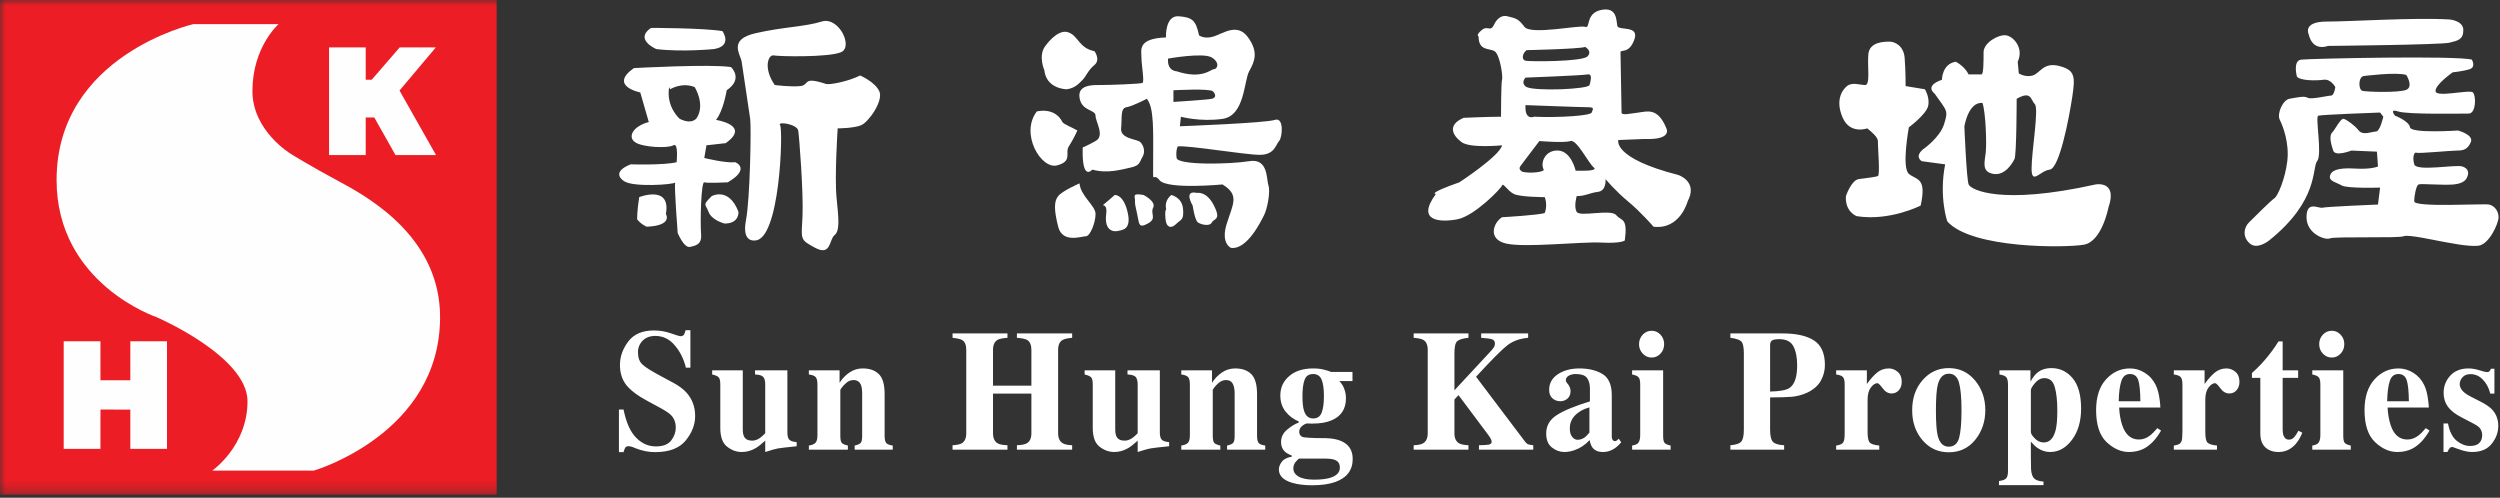
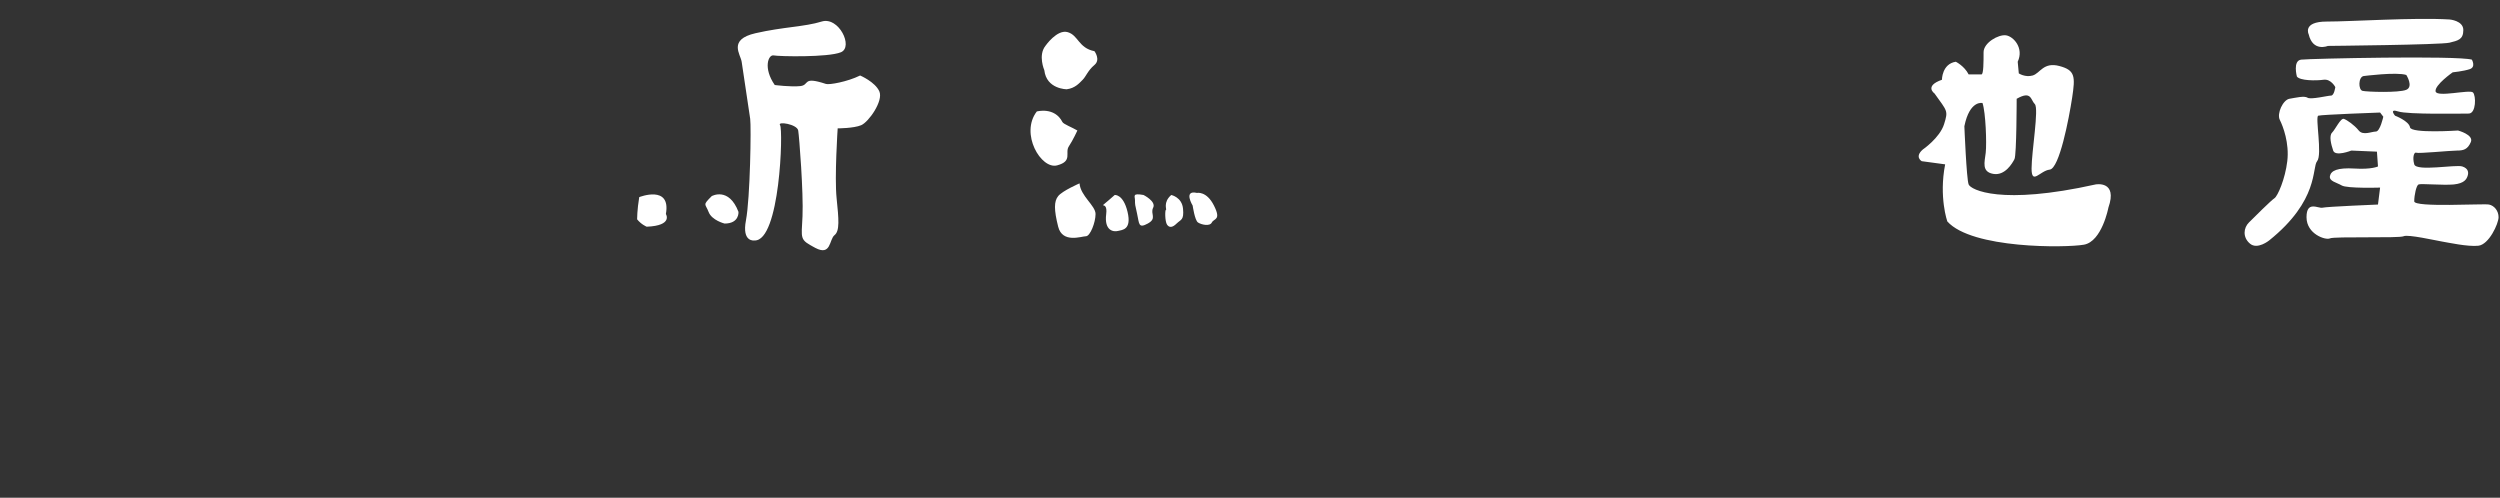
<svg xmlns="http://www.w3.org/2000/svg" xmlns:xlink="http://www.w3.org/1999/xlink" width="221" height="44" viewBox="0 0 221 44">
  <rect x="0" y="0" width="221" height="44" fill="#333333" stroke="none" />
  <defs>
-     <polygon id="a" points="0 43.733 220.873 43.733 220.873 0 0 0" />
-   </defs>
+     </defs>
  <g fill="none" fill-rule="evenodd">
-     <path fill="#fff" d="M54.713 36.2L55.121 36.2C55.352 37.343 55.719 38.171 56.231 38.688 56.732 39.204 57.318 39.463 57.975 39.463 58.614 39.463 59.066 39.288 59.339 38.933 59.604 38.578 59.738 38.203 59.738 37.812 59.738 37.357 59.601 36.983 59.323 36.699 59.137 36.508 58.758 36.263 58.191 35.961L57.279 35.469C56.373 34.986 55.734 34.503 55.36 34.031 54.99 33.552 54.804 32.965 54.804 32.264 54.804 31.52 55.053 30.825 55.546 30.18 56.039 29.533 56.793 29.213 57.81 29.213 58.329 29.213 58.828 29.298 59.311 29.468 59.794 29.637 60.072 29.72 60.14 29.72 60.297 29.72 60.405 29.673 60.465 29.576 60.52 29.478 60.569 29.346 60.607 29.187L61.031 29.187 61.031 32.503 60.633 32.503C60.447 31.734 60.123 31.08 59.646 30.527 59.178 29.97 58.605 29.695 57.934 29.695 57.461 29.695 57.084 29.835 56.811 30.113 56.538 30.392 56.397 30.737 56.397 31.135 56.397 31.619 56.528 31.981 56.786 32.214 57.035 32.461 57.605 32.812 58.485 33.282L59.542 33.849C60.01 34.103 60.385 34.382 60.667 34.686 61.19 35.261 61.451 35.961 61.451 36.78 61.451 37.548 61.167 38.268 60.607 38.951 60.045 39.629 59.151 39.968 57.913 39.968 57.625 39.968 57.335 39.944 57.047 39.883 56.755 39.824 56.468 39.738 56.182 39.625L55.91 39.512C55.847 39.487 55.783 39.476 55.724 39.463 55.665 39.447 55.616 39.444 55.57 39.444 55.425 39.444 55.325 39.487 55.27 39.582 55.213 39.671 55.168 39.801 55.121 39.968L54.713 39.968 54.713 36.2zM65.661 32.739L65.661 37.904C65.661 38.21 65.694 38.432 65.769 38.575 65.888 38.827 66.132 38.954 66.493 38.954 66.723 38.954 66.946 38.876 67.167 38.723 67.289 38.641 67.449 38.502 67.646 38.301L67.646 33.988C67.646 33.668 67.588 33.444 67.464 33.315 67.349 33.189 67.107 33.119 66.745 33.103L66.745 32.739 69.605 32.739 69.605 38.227C69.605 38.537 69.66 38.746 69.771 38.866 69.882 38.985 70.103 39.056 70.426 39.086L70.426 39.448C69.542 39.539 68.985 39.602 68.754 39.644 68.523 39.686 68.154 39.793 67.646 39.957L67.646 38.954C67.302 39.268 67.021 39.487 66.796 39.618 66.405 39.847 65.996 39.957 65.569 39.957 65.108 39.957 64.673 39.8 64.277 39.487 63.877 39.177 63.674 38.623 63.674 37.827L63.674 33.988C63.674 33.662 63.626 33.452 63.528 33.351 63.429 33.248 63.242 33.17 62.956 33.103L62.956 32.739 65.661 32.739zM71.503 39.386C71.763 39.348 71.954 39.276 72.076 39.155 72.198 39.04 72.262 38.812 72.262 38.466L72.262 33.988C72.262 33.679 72.212 33.467 72.112 33.343 72.014 33.223 71.81 33.143 71.503 33.103L71.503 32.739 74.218 32.739 74.218 33.842C74.447 33.472 74.737 33.172 75.089 32.932 75.443 32.69 75.834 32.569 76.261 32.569 76.88 32.569 77.356 32.739 77.694 33.075 78.035 33.413 78.201 34 78.201 34.849L78.201 38.527C78.201 38.867 78.256 39.085 78.369 39.19 78.479 39.286 78.66 39.348 78.918 39.386L78.918 39.748 75.552 39.748 75.552 39.386C75.806 39.331 75.983 39.253 76.076 39.163 76.171 39.07 76.215 38.854 76.215 38.525L76.215 34.843C76.215 34.499 76.184 34.238 76.121 34.067 76.006 33.751 75.781 33.598 75.45 33.598 75.202 33.598 74.973 33.691 74.768 33.886 74.558 34.072 74.396 34.263 74.285 34.458L74.285 38.525C74.285 38.854 74.331 39.07 74.426 39.163 74.52 39.253 74.694 39.331 74.954 39.386L74.954 39.748 71.503 39.748 71.503 39.386zM84.205 39.359C84.59 39.338 84.858 39.28 85.02 39.19 85.288 39.027 85.417 38.731 85.417 38.294L85.417 30.932C85.417 30.504 85.302 30.217 85.062 30.064 84.914 29.974 84.631 29.91 84.205 29.862L84.205 29.475 89.06 29.475 89.06 29.862C88.642 29.892 88.355 29.949 88.19 30.039 87.917 30.197 87.782 30.496 87.782 30.932L87.782 34.091 91.175 34.091 91.175 30.932C91.175 30.496 91.05 30.197 90.792 30.051 90.632 29.955 90.332 29.896 89.895 29.862L89.895 29.475 94.779 29.475 94.779 29.862C94.362 29.901 94.077 29.96 93.924 30.058 93.669 30.208 93.538 30.499 93.538 30.932L93.538 38.294C93.538 38.739 93.684 39.039 93.966 39.193 94.127 39.289 94.398 39.346 94.779 39.359L94.779 39.748 89.895 39.748 89.895 39.359C90.31 39.346 90.606 39.285 90.778 39.181 91.047 39.023 91.175 38.73 91.175 38.294L91.175 34.793 87.782 34.793 87.782 38.294C87.782 38.742 87.929 39.049 88.214 39.204 88.386 39.293 88.666 39.346 89.06 39.359L89.06 39.748 84.205 39.748 84.205 39.359zM98.586 32.739L98.586 37.904C98.586 38.21 98.619 38.432 98.69 38.575 98.813 38.827 99.05 38.954 99.414 38.954 99.644 38.954 99.867 38.876 100.095 38.723 100.219 38.641 100.38 38.502 100.571 38.301L100.571 33.988C100.571 33.668 100.508 33.444 100.389 33.315 100.271 33.189 100.029 33.119 99.671 33.103L99.671 32.739 102.53 32.739 102.53 38.227C102.53 38.537 102.586 38.746 102.697 38.866 102.805 38.985 103.025 39.056 103.351 39.086L103.351 39.448C102.462 39.539 101.907 39.602 101.676 39.644 101.445 39.686 101.078 39.793 100.571 39.957L100.571 38.954C100.228 39.268 99.946 39.487 99.72 39.618 99.325 39.847 98.918 39.957 98.494 39.957 98.033 39.957 97.598 39.8 97.202 39.487 96.799 39.177 96.599 38.623 96.599 37.827L96.599 33.988C96.599 33.662 96.55 33.452 96.45 33.351 96.35 33.248 96.163 33.17 95.881 33.103L95.881 32.739 98.586 32.739zM104.426 39.386C104.688 39.348 104.877 39.276 105.003 39.155 105.125 39.04 105.186 38.812 105.186 38.466L105.186 33.988C105.186 33.679 105.137 33.467 105.037 33.343 104.935 33.223 104.733 33.143 104.426 33.103L104.426 32.739 107.142 32.739 107.142 33.842C107.372 33.472 107.665 33.172 108.012 32.932 108.366 32.69 108.757 32.569 109.187 32.569 109.801 32.569 110.281 32.739 110.614 33.075 110.955 33.413 111.123 34 111.123 34.849L111.123 38.527C111.123 38.867 111.181 39.085 111.292 39.19 111.404 39.286 111.586 39.348 111.847 39.386L111.847 39.748 108.474 39.748 108.474 39.386C108.734 39.331 108.908 39.253 108.999 39.163 109.098 39.07 109.143 38.854 109.143 38.525L109.143 34.843C109.143 34.499 109.107 34.238 109.039 34.067 108.933 33.751 108.708 33.598 108.376 33.598 108.129 33.598 107.896 33.691 107.691 33.886 107.481 34.072 107.324 34.263 107.208 34.458L107.208 38.525C107.208 38.854 107.259 39.07 107.35 39.163 107.443 39.253 107.623 39.331 107.877 39.386L107.877 39.748 104.426 39.748 104.426 39.386zM115.137 35.024C115.137 35.609 115.186 36.043 115.28 36.322 115.421 36.767 115.687 36.992 116.085 36.992 116.446 36.992 116.695 36.827 116.83 36.491 116.964 36.156 117.035 35.666 117.035 35.024 117.035 34.34 116.959 33.847 116.821 33.533 116.675 33.219 116.43 33.064 116.085 33.064 115.707 33.064 115.454 33.23 115.33 33.564 115.201 33.902 115.137 34.382 115.137 35.024M114.331 41.393C114.331 41.706 114.486 41.954 114.8 42.131 115.114 42.312 115.572 42.401 116.166 42.401 116.695 42.401 117.134 42.357 117.474 42.271 118.123 42.1 118.445 41.791 118.445 41.332 118.445 41.067 118.355 40.871 118.173 40.742 117.991 40.606 117.652 40.541 117.166 40.541L114.827 40.541C114.676 40.674 114.57 40.781 114.506 40.871 114.391 41.036 114.331 41.207 114.331 41.393M113.052 41.502C113.052 41.282 113.135 41.053 113.307 40.827 113.478 40.593 113.771 40.442 114.192 40.37L114.192 40.27C113.908 40.157 113.704 40.043 113.584 39.924 113.354 39.711 113.246 39.429 113.246 39.072 113.246 38.649 113.42 38.289 113.773 37.987 114.129 37.69 114.471 37.475 114.806 37.358L114.806 37.256C114.32 37.048 113.929 36.75 113.628 36.363 113.332 35.976 113.181 35.514 113.181 34.959 113.181 34.266 113.443 33.696 113.965 33.246 114.491 32.794 115.197 32.57 116.089 32.57 116.426 32.57 116.737 32.601 117.017 32.673 117.296 32.74 117.516 32.809 117.67 32.88L119.559 32.88 119.559 33.689 118.398 33.689C118.588 33.879 118.731 34.106 118.827 34.364 118.929 34.626 118.982 34.902 118.982 35.208 118.982 36.156 118.552 36.813 117.696 37.164 117.247 37.354 116.687 37.445 116.017 37.445 115.875 37.445 115.78 37.443 115.734 37.442 115.687 37.434 115.625 37.43 115.538 37.43 115.394 37.458 115.248 37.538 115.092 37.669 114.933 37.804 114.852 37.971 114.852 38.158 114.852 38.311 114.895 38.426 114.975 38.511 115.054 38.595 115.164 38.648 115.303 38.664 115.374 38.673 115.525 38.689 115.75 38.7 115.978 38.714 116.158 38.722 116.283 38.722L117.216 38.734C117.745 38.747 118.188 38.828 118.548 38.981 119.239 39.279 119.579 39.807 119.579 40.574 119.579 41.561 119.066 42.235 118.038 42.609 117.5 42.799 116.816 42.897 115.991 42.897 115.321 42.897 114.743 42.829 114.251 42.687 113.452 42.455 113.052 42.059 113.052 41.502M124.968 39.359C125.354 39.346 125.629 39.289 125.793 39.193 126.065 39.039 126.211 38.739 126.211 38.294L126.211 30.932C126.211 30.496 126.08 30.197 125.828 30.051 125.672 29.955 125.384 29.896 124.968 29.862L124.968 29.475 129.811 29.475 129.811 29.862C129.319 29.91 128.999 30.008 128.822 30.158 128.652 30.309 128.571 30.67 128.571 31.243L128.571 34.503 131.636 31.203C131.853 30.976 131.991 30.814 132.05 30.714 132.115 30.618 132.15 30.501 132.15 30.36 132.15 30.171 132.065 30.05 131.898 29.992 131.733 29.938 131.411 29.896 130.935 29.862L130.935 29.475 135.087 29.475 135.087 29.862C134.343 29.927 133.726 30.15 133.237 30.532 132.75 30.91 131.835 31.837 130.483 33.304L134.833 39.064C134.925 39.176 135.016 39.251 135.112 39.285 135.201 39.312 135.344 39.338 135.54 39.359L135.54 39.748 130.739 39.748 130.739 39.359C131.17 39.351 131.464 39.334 131.627 39.301 131.784 39.264 131.862 39.176 131.862 39.041 131.862 38.974 131.837 38.896 131.784 38.789 131.733 38.689 131.646 38.551 131.513 38.379L128.931 34.928 128.571 35.316 128.571 38.294C128.571 38.731 128.706 39.027 128.981 39.19 129.142 39.28 129.417 39.338 129.811 39.359L129.811 39.748 124.968 39.748 124.968 39.359zM139.456 38.877C139.693 38.877 139.909 38.799 140.106 38.654 140.219 38.564 140.354 38.424 140.505 38.236L140.505 36.016C140.124 36.112 139.791 36.268 139.504 36.486 139.012 36.845 138.771 37.308 138.771 37.866 138.771 38.199 138.838 38.452 138.982 38.619 139.122 38.792 139.284 38.877 139.456 38.877M136.683 38.324C136.683 37.638 136.991 37.095 137.613 36.699 138.241 36.292 139.216 35.89 140.55 35.482L140.55 34.382C140.55 33.93 140.452 33.601 140.272 33.385 140.093 33.172 139.768 33.064 139.31 33.064 139.048 33.064 138.836 33.118 138.669 33.217 138.503 33.316 138.422 33.443 138.422 33.599 138.422 33.654 138.434 33.707 138.45 33.744 138.467 33.784 138.496 33.824 138.533 33.873L138.62 33.973C138.683 34.058 138.736 34.152 138.776 34.249 138.816 34.35 138.836 34.458 138.836 34.572 138.836 34.859 138.743 35.079 138.567 35.235 138.387 35.391 138.177 35.468 137.938 35.468 137.658 35.468 137.424 35.383 137.235 35.21 137.038 35.037 136.944 34.783 136.944 34.46 136.944 33.879 137.202 33.425 137.719 33.078 138.234 32.74 138.872 32.57 139.628 32.57 140.442 32.57 141.122 32.737 141.667 33.065 142.208 33.402 142.48 34.02 142.48 34.92L142.48 38.603C142.48 38.715 142.506 38.799 142.555 38.882 142.614 38.955 142.67 38.995 142.733 38.995 142.794 38.995 142.847 38.986 142.887 38.964 142.929 38.942 143 38.877 143.096 38.779L143.315 39.098C143.032 39.444 142.721 39.687 142.382 39.824 142.17 39.912 141.939 39.958 141.7 39.958 141.278 39.958 140.967 39.824 140.772 39.562 140.661 39.414 140.577 39.193 140.527 38.904 140.131 39.324 139.68 39.625 139.184 39.795 138.88 39.901 138.583 39.958 138.29 39.958 137.895 39.958 137.53 39.824 137.192 39.559 136.853 39.293 136.683 38.882 136.683 38.324M144.891 30.423C144.891 30.095 145.002 29.816 145.217 29.584 145.437 29.353 145.698 29.24 146.005 29.24 146.311 29.24 146.567 29.353 146.789 29.584 147.001 29.816 147.11 30.095 147.11 30.423 147.11 30.753 147.001 31.033 146.789 31.26 146.567 31.492 146.311 31.607 146.005 31.607 145.698 31.607 145.437 31.492 145.217 31.26 145.002 31.033 144.891 30.753 144.891 30.423L144.891 30.423zM144.278 39.387C144.526 39.346 144.696 39.276 144.79 39.189 144.923 39.052 144.994 38.811 144.994 38.465L144.994 33.987C144.994 33.678 144.949 33.466 144.851 33.354 144.755 33.241 144.566 33.161 144.278 33.103L144.278 32.74 147.021 32.74 147.021 38.528C147.021 38.858 147.067 39.07 147.16 39.163 147.255 39.258 147.427 39.331 147.683 39.387L147.683 39.748 144.278 39.748 144.278 39.387zM156.477 34.611C157.333 34.595 157.903 34.489 158.191 34.296 158.643 33.992 158.869 33.324 158.869 32.306 158.869 31.61 158.761 31.051 158.542 30.623 158.317 30.194 157.901 29.981 157.278 29.981 156.996 29.981 156.787 30.016 156.665 30.087 156.538 30.16 156.477 30.303 156.477 30.512L156.477 34.611zM152.965 39.358C153.439 39.323 153.755 39.218 153.919 39.048 154.078 38.87 154.156 38.515 154.156 37.979L154.156 31.243C154.156 30.678 154.078 30.316 153.916 30.17 153.752 30.023 153.435 29.922 152.965 29.863L152.965 29.475 157.579 29.475C158.804 29.475 159.731 29.684 160.37 30.105 161.007 30.527 161.322 31.245 161.322 32.27 161.322 32.771 161.196 33.239 160.952 33.674 160.699 34.114 160.286 34.466 159.714 34.731 159.28 34.92 158.844 35.033 158.41 35.074 157.975 35.113 157.333 35.131 156.477 35.131L156.477 37.979C156.477 38.537 156.567 38.899 156.742 39.073 156.921 39.241 157.244 39.339 157.717 39.358L157.717 39.748 152.965 39.748 152.965 39.358zM162.315 39.386C162.589 39.348 162.777 39.281 162.882 39.177 162.99 39.073 163.05 38.875 163.061 38.578L163.069 38.133 163.069 33.988C163.069 33.667 163.019 33.451 162.922 33.334 162.815 33.219 162.615 33.143 162.315 33.103L162.315 32.739 165.031 32.739 165.031 33.946C165.333 33.522 165.635 33.189 165.931 32.938 166.227 32.695 166.575 32.569 166.967 32.569 167.259 32.569 167.523 32.672 167.758 32.872 167.992 33.075 168.113 33.368 168.113 33.751 168.113 34.054 168.028 34.295 167.864 34.489 167.695 34.686 167.478 34.782 167.219 34.782 166.914 34.782 166.649 34.63 166.427 34.324 166.205 34.022 166.053 33.873 165.965 33.873 165.769 33.873 165.579 33.999 165.387 34.249 165.194 34.499 165.095 34.857 165.095 35.327L165.095 38.202C165.095 38.701 165.166 39.015 165.302 39.137 165.441 39.263 165.716 39.348 166.127 39.386L166.127 39.748 162.315 39.748 162.315 39.386zM171.136 36.262C171.136 37.331 171.186 38.074 171.29 38.502 171.453 39.162 171.781 39.487 172.268 39.487 172.726 39.487 173.035 39.236 173.18 38.731 173.321 38.224 173.397 37.4 173.397 36.262 173.397 35.131 173.318 34.307 173.169 33.799 173.016 33.292 172.72 33.035 172.273 33.035 171.789 33.035 171.461 33.368 171.297 34.025 171.188 34.468 171.136 35.216 171.136 36.262M169.036 36.262C169.036 35.203 169.338 34.316 169.951 33.609 170.569 32.899 171.339 32.54 172.268 32.54 173.214 32.54 173.987 32.907 174.592 33.629 175.195 34.356 175.502 35.233 175.502 36.262 175.502 37.278 175.195 38.158 174.603 38.888 174.005 39.618 173.226 39.982 172.268 39.982 171.332 39.982 170.562 39.628 169.951 38.916 169.338 38.203 169.036 37.319 169.036 36.262M180.664 39.113C181.185 39.113 181.537 38.746 181.721 38.015 181.82 37.621 181.867 37.041 181.867 36.29 181.867 35.415 181.789 34.722 181.639 34.209 181.49 33.688 181.189 33.427 180.728 33.427 180.418 33.427 180.141 33.57 179.893 33.859 179.654 34.145 179.528 34.355 179.528 34.48L179.528 38.182C179.528 38.333 179.647 38.525 179.878 38.759 180.111 38.994 180.372 39.113 180.664 39.113L180.664 39.113zM176.709 42.52C177.017 42.484 177.229 42.408 177.34 42.29 177.451 42.174 177.507 41.958 177.507 41.638L177.507 33.988C177.507 33.668 177.451 33.452 177.352 33.342 177.248 33.227 177.044 33.147 176.75 33.103L176.75 32.739 179.492 32.739 179.492 33.738C179.688 33.392 179.878 33.139 180.062 32.977 180.4 32.684 180.829 32.541 181.352 32.541 182.104 32.541 182.73 32.845 183.227 33.441 183.723 34.043 183.969 34.937 183.969 36.125 183.969 37.23 183.707 38.142 183.173 38.867 182.633 39.595 181.985 39.957 181.224 39.957 180.834 39.957 180.461 39.835 180.111 39.595 179.927 39.466 179.732 39.281 179.528 39.041L179.528 40.337C179.541 41.021 179.541 41.406 179.545 41.49 179.578 41.892 179.674 42.164 179.835 42.311 179.998 42.458 180.266 42.544 180.644 42.57L180.644 42.884 176.709 42.884 176.709 42.52zM189.209 35.469C189.202 34.578 189.137 33.948 189.02 33.598 188.896 33.242 188.653 33.063 188.29 33.063 187.92 33.063 187.663 33.27 187.529 33.678 187.395 34.088 187.31 34.686 187.293 35.469L189.209 35.469zM185.296 36.254C185.296 35.092 185.586 34.183 186.171 33.538 186.76 32.891 187.462 32.57 188.287 32.57 188.762 32.57 189.202 32.699 189.613 32.966 190.034 33.227 190.348 33.59 190.578 34.057 190.741 34.408 190.859 34.866 190.926 35.426 190.957 35.693 190.975 35.889 190.975 36.028L187.333 36.028C187.36 36.635 187.459 37.161 187.61 37.603 187.892 38.435 188.386 38.853 189.082 38.853 189.417 38.853 189.739 38.741 190.034 38.519 190.211 38.387 190.443 38.16 190.711 37.847L191.038 38.062C190.597 38.834 190.083 39.37 189.504 39.668 189.123 39.858 188.689 39.957 188.2 39.957 187.497 39.957 186.836 39.664 186.216 39.077 185.602 38.488 185.296 37.548 185.296 36.254L185.296 36.254zM192.166 39.386C192.445 39.348 192.634 39.281 192.737 39.177 192.847 39.073 192.906 38.875 192.911 38.578L192.927 38.133 192.927 33.988C192.927 33.667 192.874 33.451 192.772 33.334 192.67 33.219 192.468 33.143 192.166 33.103L192.166 32.739 194.885 32.739 194.885 33.946C195.188 33.522 195.487 33.189 195.786 32.938 196.085 32.695 196.428 32.569 196.821 32.569 197.114 32.569 197.381 32.672 197.616 32.872 197.849 33.075 197.967 33.368 197.967 33.751 197.967 34.054 197.884 34.295 197.719 34.489 197.551 34.686 197.336 34.782 197.071 34.782 196.768 34.782 196.503 34.63 196.28 34.324 196.058 34.022 195.906 33.873 195.818 33.873 195.624 33.873 195.433 33.999 195.241 34.249 195.047 34.499 194.949 34.857 194.949 35.327L194.949 38.202C194.949 38.701 195.016 39.015 195.157 39.137 195.296 39.263 195.57 39.348 195.982 39.386L195.982 39.748 192.166 39.748 192.166 39.386zM199.071 33.402L199.071 32.977C199.193 32.856 199.347 32.709 199.536 32.541 199.786 32.304 200.015 32.053 200.235 31.794 200.667 31.29 201.067 30.752 201.419 30.178L201.787 30.178 201.787 32.74 203.156 32.74 203.156 33.402 201.787 33.402 201.787 37.991C201.787 38.209 201.815 38.387 201.876 38.528 201.966 38.755 202.122 38.865 202.334 38.865 202.521 38.865 202.677 38.791 202.8 38.654 202.924 38.512 203.053 38.324 203.182 38.075L203.524 38.253C203.355 38.67 203.151 39.008 202.924 39.268 202.512 39.725 202.011 39.958 201.422 39.958 201.087 39.958 200.797 39.89 200.547 39.755 200.063 39.498 199.819 39.027 199.813 38.353L199.813 33.402 199.071 33.402zM205.017 30.423C205.017 30.095 205.125 29.816 205.342 29.584 205.559 29.353 205.823 29.24 206.128 29.24 206.431 29.24 206.695 29.353 206.91 29.584 207.13 29.816 207.235 30.095 207.235 30.423 207.235 30.753 207.13 31.033 206.91 31.26 206.695 31.492 206.431 31.607 206.128 31.607 205.823 31.607 205.559 31.492 205.342 31.26 205.125 31.033 205.017 30.753 205.017 30.423L205.017 30.423zM204.406 39.387C204.649 39.346 204.821 39.276 204.911 39.189 205.049 39.052 205.12 38.811 205.12 38.465L205.12 33.987C205.12 33.678 205.072 33.466 204.974 33.354 204.88 33.241 204.689 33.161 204.406 33.103L204.406 32.74 207.144 32.74 207.144 38.528C207.144 38.858 207.19 39.07 207.286 39.163 207.376 39.258 207.557 39.331 207.81 39.387L207.81 39.748 204.406 39.748 204.406 39.387zM212.945 35.469C212.937 34.578 212.866 33.948 212.751 33.598 212.627 33.242 212.381 33.063 212.022 33.063 211.649 33.063 211.392 33.27 211.258 33.678 211.12 34.088 211.044 34.686 211.024 35.469L212.945 35.469zM209.024 36.254C209.024 35.092 209.322 34.183 209.905 33.538 210.493 32.891 211.196 32.57 212.022 32.57 212.491 32.57 212.937 32.699 213.353 32.966 213.766 33.227 214.085 33.59 214.307 34.057 214.477 34.408 214.588 34.866 214.654 35.426 214.689 35.693 214.707 35.889 214.707 36.028L211.062 36.028C211.095 36.635 211.191 37.161 211.342 37.603 211.619 38.435 212.112 38.853 212.813 38.853 213.151 38.853 213.466 38.741 213.766 38.519 213.948 38.387 214.175 38.16 214.442 37.847L214.77 38.062C214.329 38.834 213.811 39.37 213.233 39.668 212.855 39.858 212.42 39.957 211.927 39.957 211.224 39.957 210.565 39.664 209.948 39.077 209.334 38.488 209.024 37.548 209.024 36.254L209.024 36.254zM216.005 37.434L216.402 37.434C216.542 38.16 216.802 38.673 217.184 38.974 217.566 39.276 217.956 39.424 218.352 39.424 218.725 39.424 218.995 39.336 219.166 39.163 219.338 38.986 219.426 38.754 219.426 38.468 219.426 38.195 219.333 37.962 219.147 37.767 219.041 37.669 218.875 37.555 218.647 37.442L217.585 36.886C217.029 36.601 216.63 36.281 216.386 35.943 216.14 35.602 216.016 35.198 216.016 34.73 216.016 34.144 216.212 33.637 216.598 33.214 216.988 32.785 217.531 32.57 218.221 32.57 218.526 32.57 218.844 32.627 219.192 32.735 219.528 32.838 219.743 32.895 219.827 32.895 219.941 32.895 220.023 32.868 220.074 32.812 220.121 32.766 220.163 32.691 220.195 32.597L220.507 32.597 220.507 34.793 220.142 34.793C220.009 34.278 219.785 33.86 219.475 33.549 219.166 33.231 218.806 33.074 218.388 33.074 218.073 33.074 217.833 33.173 217.679 33.361 217.518 33.543 217.439 33.749 217.439 33.969 217.439 34.144 217.513 34.323 217.652 34.503 217.789 34.685 218.047 34.872 218.424 35.064L219.214 35.468C219.701 35.711 220.059 35.95 220.288 36.187 220.661 36.583 220.848 37.071 220.848 37.647 220.848 38.211 220.657 38.739 220.271 39.224 219.89 39.712 219.308 39.958 218.542 39.958 218.347 39.958 218.158 39.933 217.963 39.891 217.766 39.849 217.532 39.779 217.244 39.671L217.002 39.585C216.91 39.548 216.857 39.531 216.838 39.523 216.815 39.519 216.79 39.516 216.757 39.516 216.678 39.516 216.606 39.548 216.55 39.617 216.492 39.683 216.426 39.798 216.349 39.958L216.005 39.958 216.005 37.434zM58.017 4.337C58.017 4.337 56.037 3.496 57.546 2.467 57.546 2.467 62.168 2.467 63.863 2.75 63.863 2.75 64.806 4.06 63.11 4.337 63.11 4.337 60.28 4.617 58.017 4.337M61.602 10.415C61.602 10.415 61.225 11.068 60.093 10.508 60.093 10.508 58.864 9.479 59.151 7.701L59.241 7.891C59.241 7.891 60.28 7.234 61.411 7.701 61.411 7.701 62.359 9.201 61.602 10.415M65.001 14.34C64.148 14.437 62.26 13.966 62.26 13.966L62.45 12.845 64.148 12.655C66.413 11.068 63.299 10.6 63.299 10.6 63.961 9.761 64.239 7.98 64.239 7.98 65.754 6.956 64.619 5.929 64.619 5.929 62.827 5.646 56.036 6.019 56.036 6.019 53.774 7.611 56.6 8.171 56.6 8.171L57.353 10.787C55.942 11.162 55.47 12.098 56.132 12.565 56.79 13.033 59.054 13.127 59.524 12.845 59.999 12.565 59.813 14.34 59.813 14.34 58.678 14.619 55.751 14.527 55.751 14.527 53.868 15.278 55.188 16.025 55.188 16.025 56.009 16.567 59.562 16.32 59.683 16.133 59.593 16.5 59.908 20.602 59.908 20.602 60.377 21.632 60.754 21.912 61.038 21.818 61.315 21.724 62.073 21.724 61.977 20.697 61.887 19.667 61.977 16.025 62.26 16.117 62.543 16.21 64.335 16.117 64.335 16.117 66.413 14.898 65.001 14.34 65.001 14.34" />
    <path fill="#fff" d="M66.694 21.257C66.694 21.257 65.563 21.445 65.942 19.481 66.317 17.519 66.413 11.162 66.317 10.508 66.223 9.854 65.655 6.11 65.563 5.459 65.468 4.806 64.336 3.496 66.787 2.936 69.242 2.374 71.129 2.374 72.636 1.904 74.147 1.439 75.468 4.149 74.338 4.619 73.203 5.085 68.866 4.991 68.393 4.899 67.916 4.806 67.448 6.019 68.488 7.515 68.488 7.515 69.903 7.7 70.752 7.61 71.601 7.515 70.881 6.717 73.015 7.42 73.295 7.515 74.9 7.235 76.035 6.674 76.035 6.674 77.357 7.235 77.733 8.076 78.109 8.918 76.789 10.787 76.128 11.068 75.468 11.347 74.051 11.347 74.051 11.347 74.051 11.347 73.763 15.647 73.956 17.519 74.147 19.388 74.243 20.416 73.77 20.789 73.295 21.163 73.484 22.66 72.072 21.913 70.655 21.163 70.848 21.163 70.942 19.106 71.032 17.053 70.655 12.098 70.561 11.536 70.467 10.975 68.678 10.694 68.959 11.068 69.242 11.441 68.959 21.352 66.694 21.257M56.508 17.426C56.508 17.426 59.336 16.305 58.864 18.919 58.864 18.919 59.523 19.946 57.168 20.041 57.168 20.041 56.696 19.855 56.32 19.387 56.32 19.387 56.32 18.545 56.508 17.426M62.919 17.335C62.919 17.335 64.429 16.492 65.282 18.731 65.282 18.731 65.374 19.762 64.052 19.762 64.052 19.762 62.919 19.482 62.638 18.731 62.355 17.984 62.075 18.173 62.919 17.335M94.3 7.891C94.3 7.891 92.506 7.891 92.318 6.206 92.318 6.206 91.75 4.899 92.412 4.06 92.412 4.06 93.446 2.561 94.391 2.844 95.335 3.123 95.335 4.244 96.75 4.525 96.75 4.525 97.315 5.272 96.75 5.743 96.185 6.206 95.996 6.769 95.711 7.05 95.43 7.329 95.05 7.797 94.3 7.891M91.653 9.854C91.653 9.854 93.225 9.419 93.919 10.789 94.014 10.975 94.772 11.258 95.241 11.536 95.241 11.536 94.859 12.376 94.485 12.94 94.11 13.501 94.859 14.248 93.447 14.619 92.034 14.994 90.147 11.815 91.653 9.854M95.43 16.21C95.43 16.21 93.918 16.864 93.543 17.335 93.166 17.797 93.166 18.544 93.543 20.042 93.918 21.535 95.617 20.884 95.996 20.884 96.371 20.884 96.847 19.666 96.847 18.919 96.847 18.173 95.521 17.335 95.43 16.21M98.541 17.237C98.541 17.237 99.298 17.144 99.675 18.731 100.054 20.322 99.207 20.322 98.824 20.416 98.45 20.514 97.597 20.416 97.788 18.92 97.976 17.426 96.655 18.92 98.541 17.237M101.089 17.237C101.089 17.237 102.22 17.799 101.94 18.359 101.654 18.92 102.315 19.296 101.463 19.762 100.619 20.225 100.715 19.762 100.524 18.92 100.333 18.081 100.333 18.081 100.333 17.706 100.333 17.334 100.054 17.053 101.089 17.237M103.538 17.237C103.538 17.237 104.486 17.426 104.58 18.454 104.674 19.482 104.391 19.388 104.012 19.762 103.638 20.137 103.351 20.137 103.165 19.854 102.975 19.574 102.975 18.546 103.072 18.546 103.165 18.546 102.784 17.892 103.538 17.237M105.808 17.053C105.808 17.053 106.661 16.864 107.314 18.173 107.978 19.482 107.314 19.296 107.127 19.667 106.939 20.043 106.185 19.855 105.902 19.667 105.618 19.482 105.431 18.173 105.431 18.173 105.431 18.173 104.579 16.774 105.808 17.053" />
-     <path fill="#fff" d="M103.732 9.01L103.732 7.98C103.732 7.98 106.938 7.798 107.224 8.075 107.502 8.358 107.502 8.64 107.128 8.732 106.747 8.822 103.732 9.01 103.732 9.01M103.256 5.18C103.256 5.18 106.372 4.618 107.128 5.085 107.882 5.553 107.6 6.115 107.314 6.115 107.034 6.115 106.277 7.048 104.012 6.301 104.012 6.301 103.166 6.301 103.256 5.18M112.694 10.599C111.844 10.882 104.3 11.162 104.3 11.162L104.392 10.319C104.392 10.319 106.089 10.788 108.069 10.509 110.051 10.226 109.956 7.142 110.427 6.301 110.894 5.458 111.28 4.618 110.332 3.309 109.389 2 108.167 2.935 107.314 3.217 106.47 3.496 105.994 3.123 105.994 3.123 105.713 1.815 105.431 1.536 104.203 1.438 102.976 1.346 103.071 3.309 103.071 3.309 100.524 3.403 100.904 4.433 100.904 5.085 100.904 5.743 101.186 7.234 100.995 7.33 100.807 7.421 98.067 7.515 97.41 7.515 96.751 7.515 95.242 7.421 95.43 8.637 95.616 9.853 96.846 9.666 96.846 10.226 96.846 10.788 97.694 12.004 96.846 12.467 95.997 12.94 95.712 13.033 95.712 13.033 95.616 16.115 96.56 14.994 96.56 14.994 97.887 15.365 99.106 14.994 99.961 14.809 100.807 14.618 100.709 14.341 100.995 13.874 101.277 13.406 101.089 12.844 100.807 12.564 100.524 12.285 99.016 12.285 99.106 11.347 99.206 10.411 99.016 9.572 99.58 9.479 100.145 9.385 101.373 8.732 101.373 8.732 102.035 9.479 101.939 11.629 101.939 14.153 101.939 16.674 101.844 15.088 102.503 15.928 103.168 16.773 108.069 16.305 108.069 16.305 109.583 17.237 109.011 17.983 108.448 19.761 107.882 21.534 108.821 21.912 108.821 21.912 110.239 22.1 111.465 19.575 111.746 19.014 112.033 18.455 112.315 16.958 112.131 16.395 111.94 15.836 112.131 13.965 110.427 14.248 108.731 14.527 104.109 14.618 104.012 13.965 103.919 13.311 104.109 12.94 104.109 12.94 105.147 12.844 110.051 13.687 111.373 13.687 112.694 13.687 112.79 12.75 113.072 12.467 113.352 12.192 113.542 10.319 112.694 10.599M139.288 15.087C139.288 15.087 138.914 13.405 137.782 13.31 136.653 13.219 136.12 14.325 136.462 14.995 136.555 15.182 135.33 15.369 134.576 15.182 134.576 15.182 134.195 14.995 134.384 14.716 134.576 14.434 134.669 14.34 136.081 12.468 136.081 12.468 138.252 12.655 138.824 12.468 139.382 12.284 140.421 14.434 140.895 14.808 141.366 15.182 139.288 15.087 139.288 15.087M134.955 4.432C134.955 4.432 139.572 4.336 140.134 4.15 140.134 4.15 140.802 4.525 140.325 4.992 139.854 5.458 135.23 5.458 134.855 5.367 134.479 5.272 134.576 4.713 134.955 4.432M140.517 7.514C140.421 7.891 135.798 8.076 134.955 7.699 134.955 7.699 134.384 7.42 134.855 6.861 134.855 6.861 139.854 6.675 140.325 6.58 140.802 6.486 140.615 7.143 140.517 7.514M140.707 9.948C140.611 10.227 137.872 10.415 135.612 10.318 135.612 10.318 134.764 10.694 134.855 9.292 134.855 9.292 139.854 9.48 140.421 9.48 140.985 9.48 140.802 9.665 140.707 9.948M148.345 15.463C142.498 13.966 143.062 12.377 143.062 12.377L145.42 12.284C147.873 12.377 147.309 11.348 147.309 11.348 146.556 9.48 145.607 9.854 144.855 9.948 144.1 10.039 143.346 10.227 143.346 9.948 143.346 9.665 143.252 4.899 143.252 4.618 143.252 4.336 144.006 4.807 144.477 3.495 144.949 2.185 143.062 2.749 142.968 2.281 142.871 1.815 142.968.598 141.557.876 140.134 1.156 140.611 2.56 140.134 2.374 139.666 2.185 135.33 3.122 134.764 2.374 134.195 1.627 134.005 1.627 133.253 1.439 132.497 1.253 132.118 2.096 132.118 2.096 131.744 2.936 131.556 2.185 130.988 2.656 130.421 3.122 130.706 3.217 130.706 3.217 130.706 4.525 131.651 4.243 132.118 4.525 132.592 4.807 132.876 6.769 132.781 7.05 132.69 7.33 132.69 10.318 132.69 10.318 131.556 10.318 129.385 10.415 129.385 10.415 127.876 11.068 128.444 12.005 129.201 12.563 129.953 13.128 132.781 12.845 132.781 12.845 132.592 13.776 129.007 16.117 129.007 16.117 126.086 17.144 126.935 17.144 126.935 17.144 125.142 19.576 127.313 19.668 128.823 19.388 130.331 19.106 132.69 16.674 132.781 16.396 132.876 16.117 133.253 16.864 133.821 17.144 134.384 17.427 136.555 17.427 136.555 17.427 136.838 18.173 136.555 18.826 136.555 18.826 136.086 19.018 132.781 19.203 132.781 19.203 132.024 19.666 131.464 21.163 133.163 21.535 134.855 21.913 139.761 21.352 141.557 21.444 143.346 21.535 143.633 21.257 143.633 21.257 143.909 19.203 143.346 19.574 142.871 19.015 142.4 18.454 139.666 19.203 139.382 18.731 139.102 18.267 139.382 17.335 139.382 17.335 140.139 17.335 140.517 17.053 141.269 16.958 142.027 16.864 141.932 15.835 141.932 15.835 141.932 15.835 142.786 16.864 143.909 17.797 145.045 18.731 146.174 20.042 146.174 20.042 148.533 20.323 149.188 17.797 149.188 17.797 150.137 16.024 148.345 15.463 148.345 15.463M169.785 18.173C169.785 18.173 167.047 19.576 164.125 19.107 164.125 19.107 163.085 18.731 163.179 17.335 163.179 17.335 163.651 15.928 164.313 15.833 164.974 15.741 165.826 15.648 166.011 15.559 166.203 15.463 166.011 13.127 166.011 12.751 166.011 12.376 166.109 12.192 165.068 11.347 165.068 11.347 163.557 11.908 162.899 10.415 162.237 8.919 162.805 7.984 163.273 7.611 163.746 7.234 164.405 7.515 164.88 7.515 165.35 7.515 165.068 5.929 165.16 4.807 165.254 3.682 166.571 3.682 167.047 3.682 167.516 3.682 168.275 4.059 168.368 5.085 168.458 6.113 168.458 7.611 168.458 7.611L170.16 7.891C170.16 7.891 170.628 8.637 170.443 9.387 170.256 10.132 168.743 11.256 168.743 11.256 168.743 11.256 168.084 14.809 168.743 15.369 169.407 15.928 170.347 15.648 169.785 18.173" />
    <path fill="#fff" d="M169.974 13.219C169.974 13.219 171.476 12.192 171.857 10.975 172.235 9.762 172.142 9.853 171.01 8.261 171.01 8.261 170.068 7.611 171.667 7.051 171.667 7.051 171.667 5.647 172.893 5.458 172.893 5.458 173.65 5.831 174.028 6.579L175.16 6.579C175.348 6.579 175.348 5.458 175.348 4.619 175.348 3.774 176.671 3.028 177.328 3.122 177.99 3.217 178.933 4.245 178.366 5.458L178.461 6.486C178.461 6.486 179.024 6.862 179.684 6.675 180.345 6.486 180.632 5.458 182.047 5.835 183.458 6.207 183.458 6.768 183.178 8.638 182.891 10.509 182.047 14.899 181.194 14.994 180.345 15.087 179.591 16.397 179.591 14.899 179.591 13.407 180.255 9.571 179.876 9.201 179.495 8.823 179.591 7.985 178.273 8.733 178.273 8.733 178.27 13.687 178.081 14.062 177.892 14.434 177.237 15.559 176.195 15.37 175.16 15.182 175.439 14.339 175.538 13.502 175.631 12.656 175.538 9.948 175.253 9.105 175.253 9.105 174.122 8.823 173.65 11.162 173.65 11.162 173.838 15.835 174.028 16.305 174.216 16.774 176.864 18.174 185.25 16.305 185.25 16.305 187.232 15.928 186.381 18.359 186.381 18.359 185.815 21.352 184.214 21.631 182.611 21.913 174.309 22.003 172.142 19.574 172.142 19.574 171.388 17.426 171.951 14.528L169.88 14.249C169.88 14.249 169.22 13.875 169.974 13.219M205.783 4.059C205.783 4.059 204.46 4.619 204.086 3.028 204.086 3.028 203.518 1.906 205.682 1.906 207.855 1.906 213.419 1.535 216.533 1.721 216.533 1.721 217.758 1.814 217.758 2.655 217.758 3.496 217.288 3.589 216.533 3.774 215.781 3.962 205.783 4.059 205.783 4.059M208.846 8.031C208.468 7.938 208.465 6.817 208.94 6.723 208.94 6.723 211.868 6.345 212.718 6.627 212.718 6.627 213.374 7.657 212.718 7.938 212.048 8.217 209.222 8.125 208.846 8.031M220.023 18.081C219.551 17.983 213.419 18.36 213.419 17.798 213.419 17.236 213.606 16.394 213.797 16.306 213.988 16.209 215.967 16.394 216.912 16.306 217.854 16.209 218.042 15.835 218.135 15.559 218.231 15.276 218.231 14.899 217.664 14.714 217.101 14.525 213.606 15.182 213.419 14.527 213.234 13.874 213.419 13.406 213.606 13.501 213.797 13.589 216.631 13.31 217.196 13.31 217.762 13.31 218.135 13.219 218.42 12.563 218.704 11.908 217.288 11.537 217.288 11.537 217.288 11.537 213.139 11.816 213.046 11.257 212.95 10.693 211.723 10.227 211.723 10.227 211.723 10.227 211.156 9.571 212.004 9.854 212.852 10.133 217.569 10.039 218.231 10.039 218.897 10.039 218.894 8.45 218.609 8.171 218.322 7.891 215.399 8.638 215.305 8.076 215.214 7.515 216.817 6.394 216.817 6.394 216.817 6.394 217.762 6.3 218.322 6.114 218.894 5.927 218.513 5.272 218.513 5.272 217.196 4.899 204.18 5.179 203.421 5.272 202.664 5.367 203.046 6.769 203.046 6.769 203.33 7.142 204.743 7.142 205.4 7.05 206.063 6.957 206.441 7.7 206.441 7.7 206.441 7.7 206.346 8.45 206.063 8.45 205.783 8.45 204.27 8.824 203.988 8.638 203.706 8.45 202.955 8.638 202.387 8.731 201.821 8.825 201.25 10.039 201.537 10.601 201.821 11.163 202.387 12.655 202.196 14.248 202.007 15.835 201.346 17.332 201.067 17.519 200.774 17.704 199.272 19.202 198.806 19.668 198.329 20.137 198.231 20.975 198.896 21.535 199.552 22.099 200.591 21.257 200.591 21.257 205.024 17.704 204.365 14.808 204.834 14.248 205.307 13.687 204.649 10.318 204.933 10.227 205.215 10.133 210.401 9.948 210.401 9.948L210.684 10.318C210.684 10.318 210.401 11.629 210.026 11.629 209.648 11.629 208.895 12.005 208.513 11.537 208.14 11.068 207.477 10.601 207.198 10.508 206.913 10.412 206.441 11.44 206.157 11.722 205.877 12.005 206.063 12.751 206.252 13.31 206.441 13.874 207.855 13.31 207.855 13.31L210.121 13.406 210.213 14.714C210.213 14.714 209.648 14.995 208.14 14.899 206.627 14.808 206.063 15.087 205.968 15.559 205.877 16.024 206.536 16.117 207.008 16.394 207.477 16.675 210.401 16.583 210.401 16.583L210.213 18.081C210.213 18.081 205.682 18.266 205.311 18.36 204.933 18.451 203.896 17.704 203.896 19.202 203.896 20.698 205.593 21.257 205.968 21.072 206.341 20.884 212.099 21.072 212.478 20.884 212.852 20.698 215.305 21.257 215.875 21.352 216.437 21.445 218.135 21.819 219.079 21.724 220.026 21.631 220.873 19.762 220.873 19.202 220.873 18.64 220.497 18.174 220.023 18.081" />
    <mask id="b" fill="white">
      <use xlink:href="#a" />
    </mask>
    <polygon fill="#EC1D24" points="0 43.733 43.904 43.733 43.904 0 0 0" mask="url(#b)" />
-     <path fill="#FEFEFE" d="M24.628,2.131 L17.098,2.131 C17.098,2.131 5.002,4.874 5.002,15.914 C5.002,25.079 13.836,28.034 13.836,28.034 C13.836,28.034 21.879,31.499 21.879,35.471 C21.879,39.44 18.764,41.601 18.764,41.601 L27.744,41.601 C27.744,41.601 38.903,38.354 38.903,28.034 C38.903,21.177 32.966,17.644 30.138,16.13 C27.314,14.616 25.717,13.606 25.717,13.606 C25.717,13.606 22.314,11.585 22.314,8.05 C22.314,4.151 24.628,2.131 24.628,2.131" mask="url(#b)" />
    <polygon fill="#FEFEFE" points="8.881 36.202 8.879 39.681 5.631 39.681 5.631 30.166 8.879 30.166 8.879 33.614 11.521 33.614 11.521 30.166 14.763 30.166 14.763 39.681 11.521 39.681 11.521 36.21" mask="url(#b)" />
    <polygon fill="#FEFEFE" points="33.084 10.381 32.33 10.382 32.33 13.706 29.089 13.706 29.089 4.189 32.33 4.19 32.33 7.051 32.86 7.049 35.335 4.189 38.528 4.189 35.317 8.003 38.543 13.706 34.962 13.706" mask="url(#b)" />
  </g>
</svg>